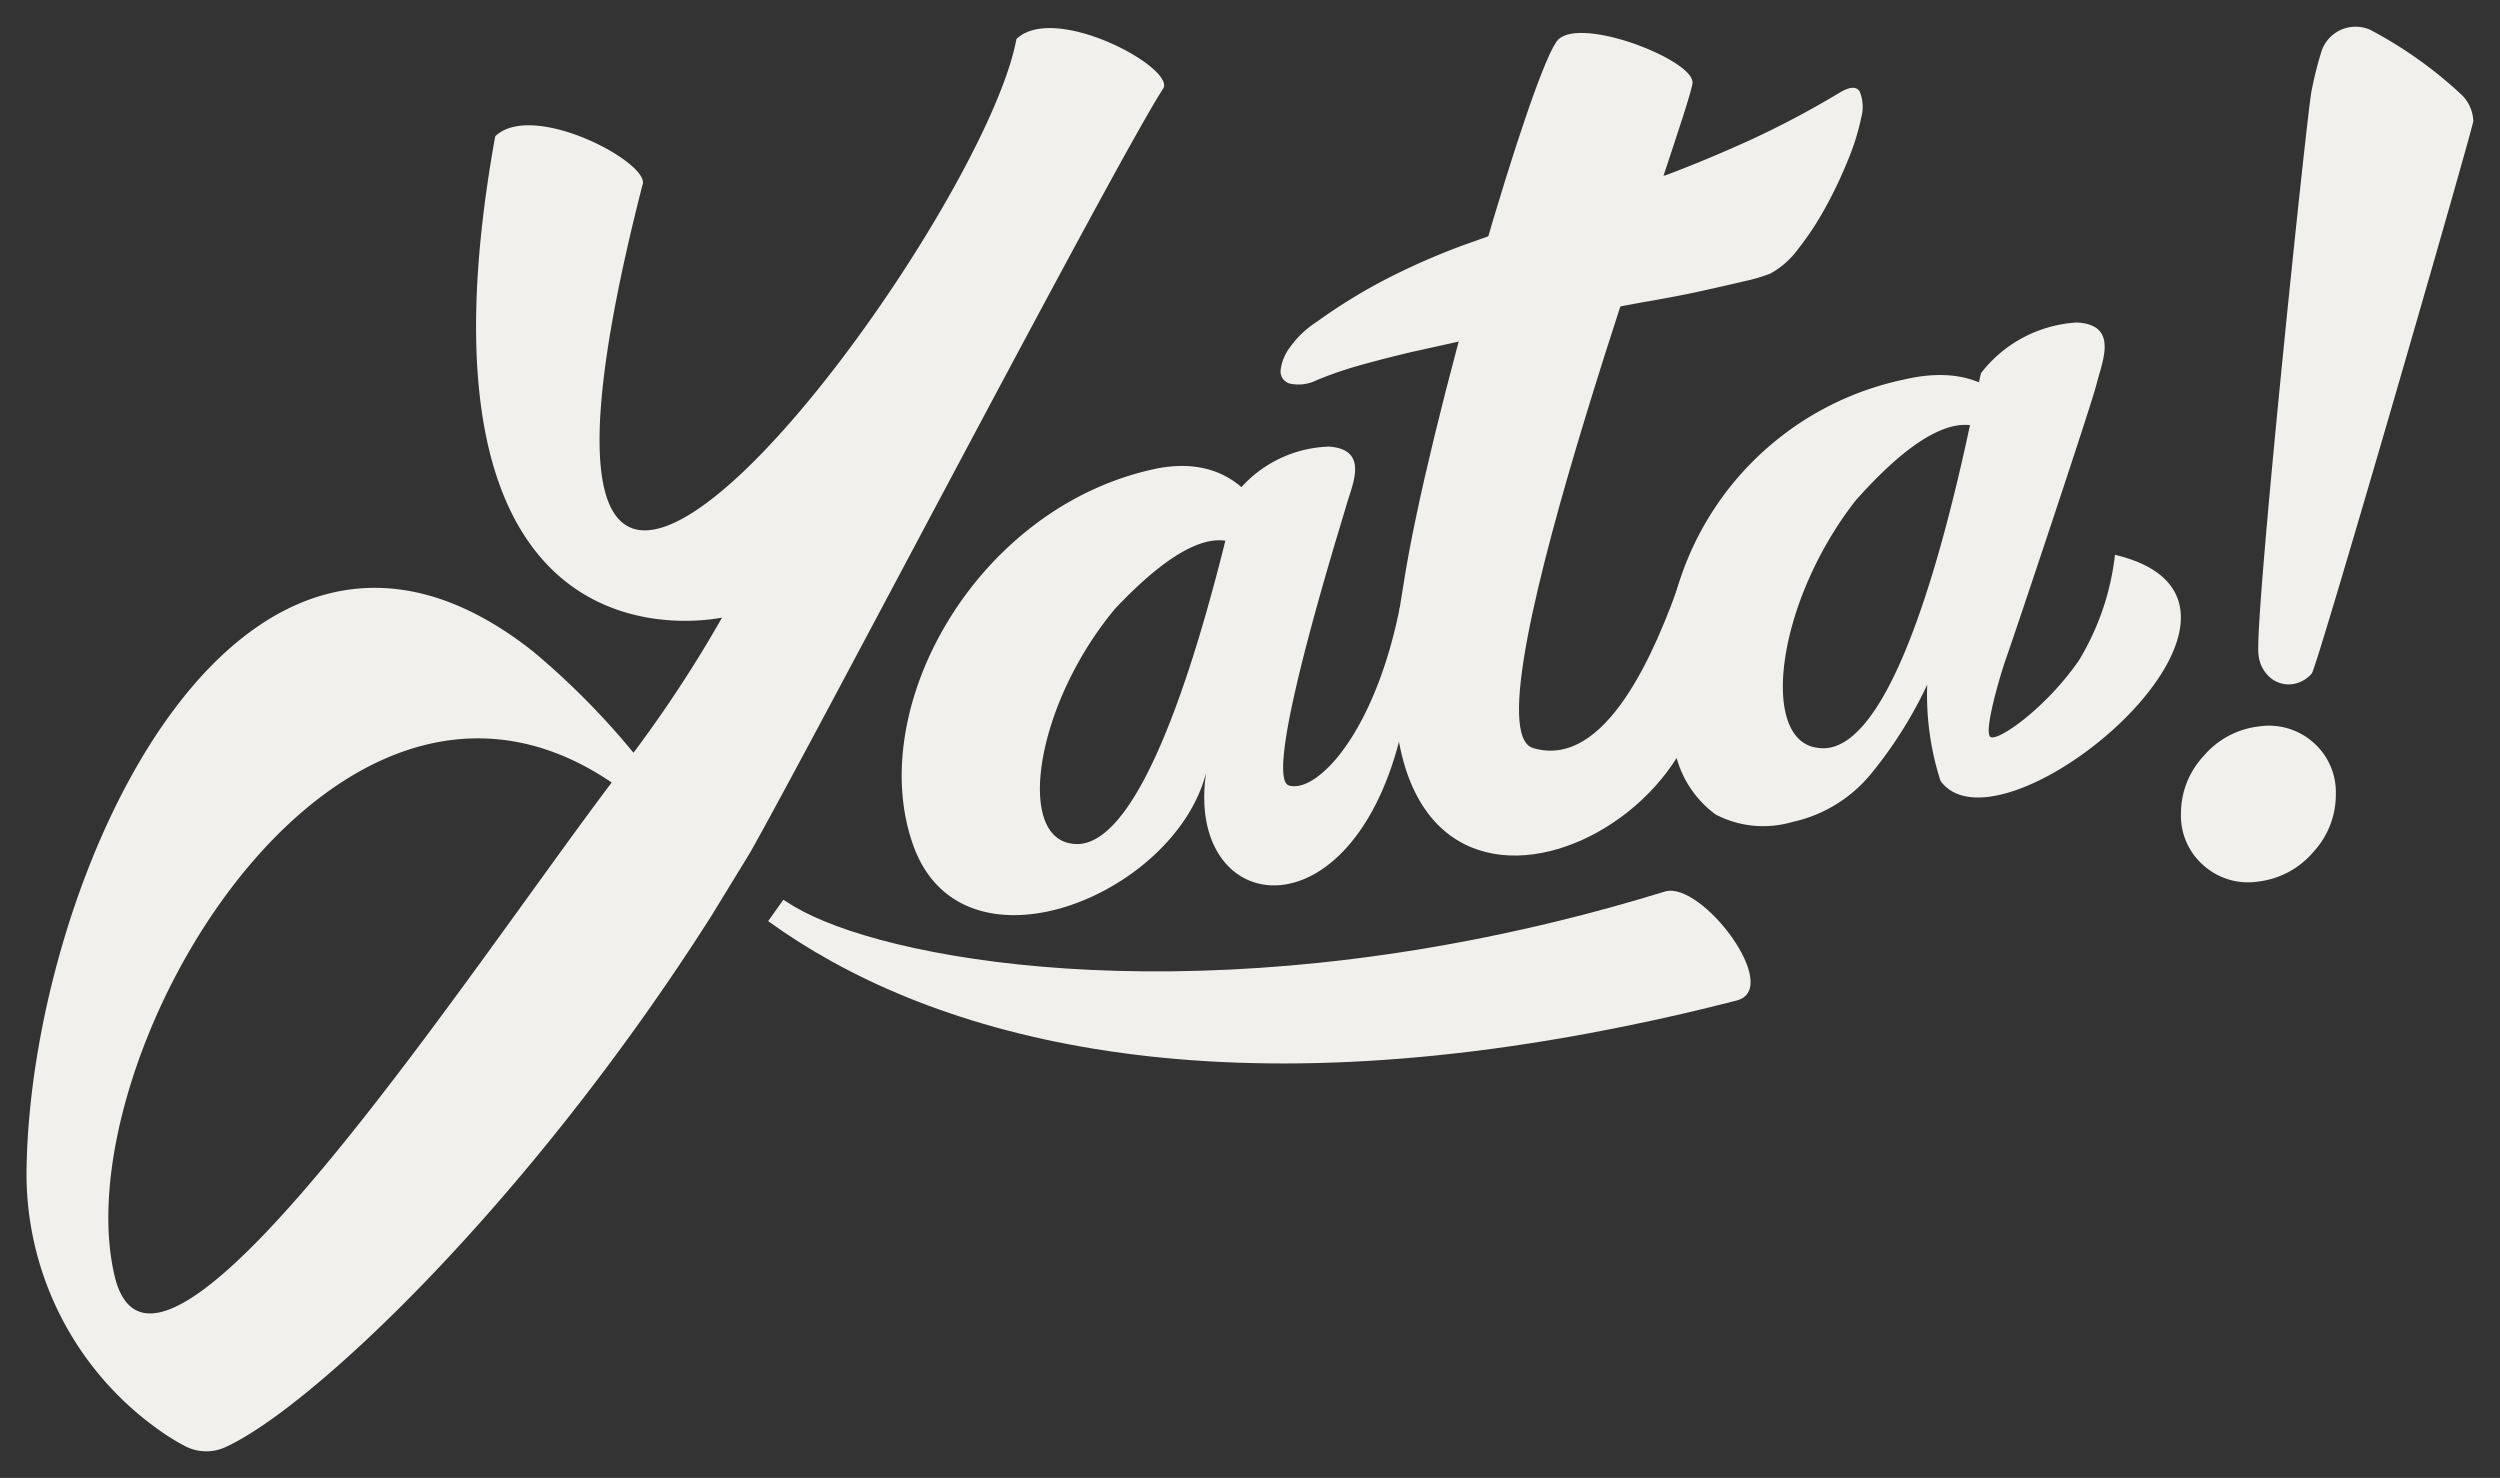
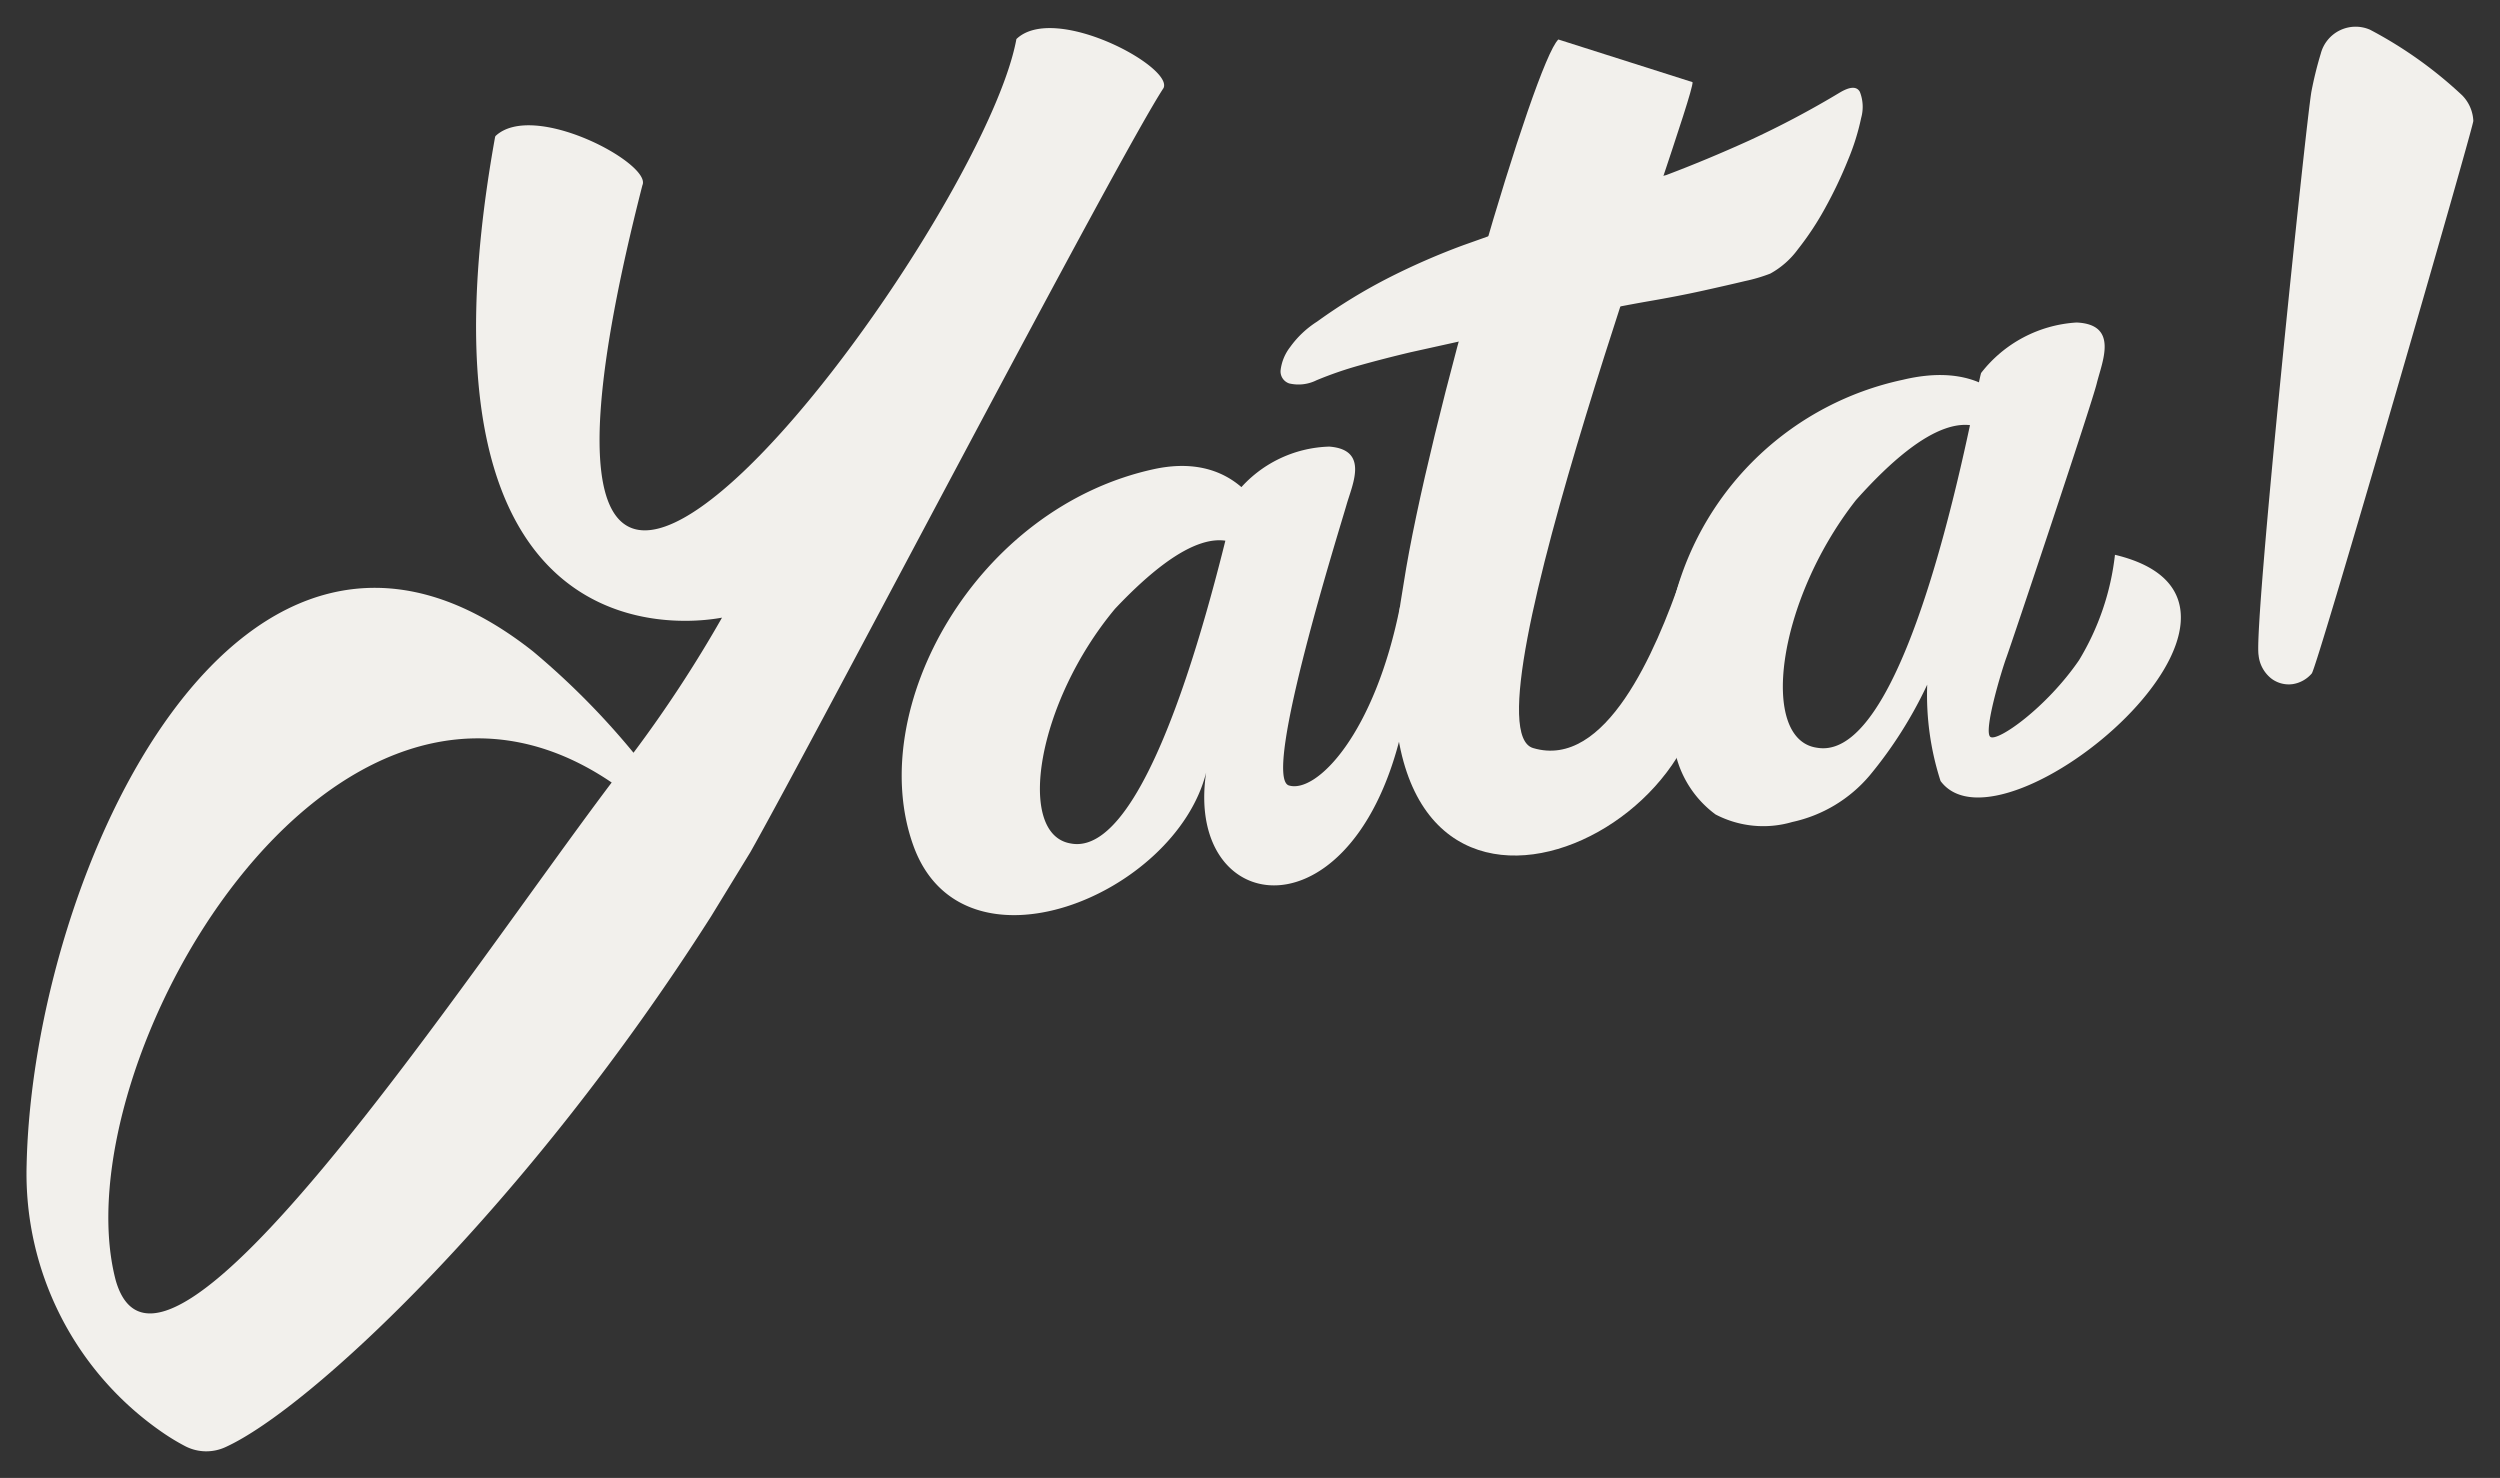
<svg xmlns="http://www.w3.org/2000/svg" width="46.859" height="27.702" viewBox="0 0 46.859 27.702">
  <rect x="0" y="0" width="46.859" height="27.702" fill="#333333" stroke="none" />
  <g transform="translate(329.982 247.132)">
    <g transform="translate(-303.853 -246.514)">
-       <path d="M-132.168-245.613c-.449.429-2.439,7.219-2.9,10.2-1.416,8.07,6.027,5.023,5.611,1.3-.323-.713-.232-1.575-.406-1.419-.48,1.385-1.416,3.608-2.779,3.2s3.008-12.053,2.99-12.481S-131.719-246.042-132.168-245.613Z" transform="translate(135.248 245.735)" fill="#f2f0ec" />
-       <path d="M-131.735-246.235h0c.728,0,2.547.56,2.582,1.4a10.219,10.219,0,0,1-.66,2.2c-.548,1.644-1.3,3.9-1.861,5.919-.79,2.844-.766,3.69-.716,3.926a.587.587,0,0,0,.076,0c.291,0,1.068-.284,1.978-2.911l.042-.122.1-.086a.548.548,0,0,1,.372-.147.559.559,0,0,1,.548.485c.022.089.036.2.053.318a3.415,3.415,0,0,0,.223.928l.033.072.009.079a3.7,3.7,0,0,1-1.009,2.873,4.252,4.252,0,0,1-3.016,1.476,2.449,2.449,0,0,1-1.937-.881c-.812-.967-1.027-2.581-.638-4.8a59.31,59.31,0,0,1,1.468-6.115c.309-1.074.62-2.073.876-2.813.454-1.314.611-1.464.7-1.554A1.086,1.086,0,0,1-131.735-246.235Zm1.548,1.526a3.438,3.438,0,0,0-1.548-.526.658.658,0,0,0-.091.006,29.823,29.823,0,0,0-1.349,4.048,56.061,56.061,0,0,0-1.4,5.847l0,.01c-.418,2.384,0,3.484.418,3.986a1.459,1.459,0,0,0,1.171.524,3.277,3.277,0,0,0,2.271-1.143,2.739,2.739,0,0,0,.768-2.021c-.7,1.476-1.479,2.2-2.367,2.2a1.639,1.639,0,0,1-.473-.071.773.773,0,0,1-.468-.4c-.223-.431-.325-1.327.614-4.71.57-2.052,1.327-4.324,1.88-5.983C-130.515-243.686-130.28-244.392-130.188-244.709Z" transform="translate(135.248 245.735)" fill="rgba(0,0,0,0)" />
+       <path d="M-132.168-245.613c-.449.429-2.439,7.219-2.9,10.2-1.416,8.07,6.027,5.023,5.611,1.3-.323-.713-.232-1.575-.406-1.419-.48,1.385-1.416,3.608-2.779,3.2s3.008-12.053,2.99-12.481Z" transform="translate(135.248 245.735)" fill="#f2f0ec" />
    </g>
    <path d="M-148.927-232.961q-.5.119-.947.244a7.029,7.029,0,0,0-.812.28.758.758,0,0,1-.512.06.237.237,0,0,1-.162-.247.881.881,0,0,1,.179-.435,1.827,1.827,0,0,1,.505-.477,10.246,10.246,0,0,1,1.365-.833,13.1,13.1,0,0,1,1.378-.6c.709-.249,3.268-1.181,3.8-1.313q.758-.286,1.556-.648a17.463,17.463,0,0,0,1.7-.9q.289-.171.375-.011a.769.769,0,0,1,.024.487,4.334,4.334,0,0,1-.246.787,8.036,8.036,0,0,1-.428.9,5.506,5.506,0,0,1-.513.777,1.592,1.592,0,0,1-.516.454,3.043,3.043,0,0,1-.474.14q-.334.08-.8.183t-1.034.2q-.569.1-1.182.231Z" transform="translate(-154.619 -7.568)" fill="#f2f0ec" />
-     <path d="M-151.061-231.853a.863.863,0,0,1-.325-.06.731.731,0,0,1-.474-.728,1.34,1.34,0,0,1,.264-.7,2.322,2.322,0,0,1,.635-.608,10.787,10.787,0,0,1,1.426-.869,13.667,13.667,0,0,1,1.431-.618l.006,0,.685-.244c1.344-.481,2.688-.959,3.127-1.075.487-.185.991-.4,1.5-.626a17.053,17.053,0,0,0,1.655-.875.986.986,0,0,1,.5-.158.638.638,0,0,1,.571.34,1.219,1.219,0,0,1,.075.815,4.774,4.774,0,0,1-.273.882,8.571,8.571,0,0,1-.454.955,6.031,6.031,0,0,1-.56.847,2.052,2.052,0,0,1-.69.593l-.015.007a3.393,3.393,0,0,1-.56.169c-.222.053-.486.114-.806.185s-.672.141-1.055.209-.77.144-1.167.228l-3.25.712c-.323.077-.633.157-.924.238a6.559,6.559,0,0,0-.754.259l-.019.008A1.585,1.585,0,0,1-151.061-231.853Zm3.3-2.64a12.666,12.666,0,0,0-1.323.572,9.8,9.8,0,0,0-1.3.792l-.013.009q-.059.04-.112.08c.158-.056.325-.108.5-.157.305-.086.631-.17.968-.25l.009,0,3.258-.713c.41-.087.813-.165,1.2-.235.369-.066.71-.133,1.014-.2s.574-.129.792-.181a2.759,2.759,0,0,0,.381-.108,1.145,1.145,0,0,0,.335-.313,5.031,5.031,0,0,0,.465-.706,7.568,7.568,0,0,0,.4-.843c.058-.146.107-.28.144-.4-.464.262-.911.491-1.332.682-.537.244-1.071.466-1.585.66l-.027.01-.028.007c-.39.1-2.129.72-3.063,1.054Z" transform="translate(-154.619 -7.568)" fill="rgba(0,0,0,0)" />
    <path d="M-198.891-186.2a2.31,2.31,0,0,1,1.719-.841c.754.059.427.716.319,1.1s-1.591,5.093-1.078,5.251,1.614-.957,2.09-3.388a11.046,11.046,0,0,0,.177,1.52c-.641,4.847-4.247,4.531-3.818,1.628-.581,2.3-4.563,3.933-5.487,1.369s1.168-6.35,4.538-7.064c2.3-.472,2.586,2.335,2.234,2.622-.148.115-.212-2.942-2.991,0-1.473,1.766-1.859,4.227-.835,4.4C-200.341-179.269-198.976-186.016-198.891-186.2Z" transform="translate(-107.893 -51.72)" fill="#f2f0ec" />
    <path d="M-197.292-187.551a1.466,1.466,0,0,1,.17.01.988.988,0,0,1,.785.408,1.345,1.345,0,0,1,.009,1.184c-.017.052-.033.1-.044.142s-.04.137-.081.272c-.148.491-.455,1.512-.707,2.5a15.948,15.948,0,0,0-.343,1.6,5.68,5.68,0,0,0,1.171-2.747l.987.157a3.684,3.684,0,0,0,.095.831,4.155,4.155,0,0,1,.085.619v.037l0,.037c-.382,2.885-1.8,4.176-3.042,4.176a1.682,1.682,0,0,1-1.291-.593,1.945,1.945,0,0,1-.289-.45,4.6,4.6,0,0,1-3.294,1.6,2.38,2.38,0,0,1-2.356-1.633,5.409,5.409,0,0,1,.559-4.41,6.6,6.6,0,0,1,4.346-3.312,2.406,2.406,0,0,1,1.661.19A2.86,2.86,0,0,1-197.292-187.551Zm.094,1.007h-.014l-.023,0a.458.458,0,0,0-.057,0,1.771,1.771,0,0,0-.82.309,3.021,3.021,0,0,1,.482,1.156c.089-.3.166-.561.219-.738.038-.125.064-.213.075-.253.017-.059.036-.121.056-.18A2.829,2.829,0,0,0-197.2-186.544Zm-2.241.456a1.506,1.506,0,0,0-.892-.049,5.678,5.678,0,0,0-3.676,2.82,4.482,4.482,0,0,0-.492,3.585,1.378,1.378,0,0,0,1.415.972,3.1,3.1,0,0,0,1.365-.354,1.145,1.145,0,0,1-.4-.007,1.115,1.115,0,0,1-.864-.759c-.4-1.073.218-3.027,1.405-4.45l.021-.023a4.22,4.22,0,0,1,2.034-1.408l.044-.183ZM-201.9-180.1c.037,0,.881-.054,2.07-4.445a5.9,5.9,0,0,0-.987.869,4.57,4.57,0,0,0-1.226,3.448c.042.113.08.119.1.122l.019,0Zm3.693-3.4c-.4,0-.506-.367-.562-.565-.02-.071-.047-.166-.083-.264a24.538,24.538,0,0,1-.893,2.758q-.111.275-.222.518l.978.2a1.64,1.64,0,0,0,.244,1.294.687.687,0,0,0,.534.246c.475,0,1.182-.472,1.652-1.679a1.768,1.768,0,0,1-1.271.82.845.845,0,0,1-.249-.037c-.559-.172-.47-.909-.432-1.224a13.76,13.76,0,0,1,.3-1.513c.046-.188.094-.379.144-.57A.51.51,0,0,1-198.205-183.5Zm-2.3,3.446a2.546,2.546,0,0,0,.541-.988A6.9,6.9,0,0,1-200.51-180.056Z" transform="translate(-107.893 -51.72)" fill="rgba(0,0,0,0)" />
    <path d="M-90.823-203.688a2.452,2.452,0,0,1,1.788-.945c.8.035.478.736.378,1.144s-1.6,4.882-1.693,5.135-.435,1.391-.3,1.488,1.051-.547,1.661-1.437a4.847,4.847,0,0,0,.674-1.976c3.742.895-2.1,5.816-3.269,4.24a5.257,5.257,0,0,1-.25-1.806,7.939,7.939,0,0,1-1.077,1.7,2.626,2.626,0,0,1-1.452.874,1.931,1.931,0,0,1-1.438-.141,1.969,1.969,0,0,1-.741-1.1,5.642,5.642,0,0,1,4.249-7.047c2.42-.58,2.649,1.841,2.287,2.155-.153.126-.331-3.078-3.164.1-1.494,1.906-1.813,4.5-.724,4.642C-92.1-196.362-90.905-203.49-90.823-203.688Z" transform="translate(-202.025 -36.454)" fill="#f2f0ec" />
    <path d="M-89.123-205.137c.041,0,.082,0,.121,0a1.018,1.018,0,0,1,.825.391,1.388,1.388,0,0,1,.047,1.22c-.016.056-.031.108-.042.151-.109.445-1.622,4.945-1.708,5.185-.026.073-.056.167-.088.27a4.7,4.7,0,0,0,.564-.671,4.109,4.109,0,0,0,.587-1.728l.006-.04.081-.538.529.127c1.6.383,1.657,1.434,1.606,1.868a4.441,4.441,0,0,1-1.641,2.455,4.615,4.615,0,0,1-2.649,1.213,1.3,1.3,0,0,1-1.1-.512,1.333,1.333,0,0,1-.207-.5,5.426,5.426,0,0,1-.343.432,3.127,3.127,0,0,1-1.725,1.032,3.451,3.451,0,0,1-.711.08,2.051,2.051,0,0,1-1.091-.284,2.47,2.47,0,0,1-.956-1.376,6.4,6.4,0,0,1,.685-4.938,5.749,5.749,0,0,1,3.933-2.749,3.109,3.109,0,0,1,1.265-.061A3.066,3.066,0,0,1-89.123-205.137Zm.113,1.007-.046,0-.023,0-.044,0a2.032,2.032,0,0,0-1.044.47,2.223,2.223,0,0,1,.7,1.092c.175-.537.3-.936.326-1.034.015-.062.034-.127.052-.19A2.6,2.6,0,0,0-89.011-204.131Zm-2.553.978a2.485,2.485,0,0,0-.615.075l-.019,0a4.773,4.773,0,0,0-3.277,2.281,5.416,5.416,0,0,0-.592,4.126,1.486,1.486,0,0,0,.525.825,1.059,1.059,0,0,0,.568.137,2.464,2.464,0,0,0,.506-.059,2,2,0,0,0,.852-.4,1.194,1.194,0,0,1-.353,0,1.151,1.151,0,0,1-.921-.754c-.453-1.1.128-3.165,1.324-4.691l.02-.024A4.715,4.715,0,0,1-91.563-203.153Zm-2.223,6c.041,0,.958-.058,2.077-4.825a5.941,5.941,0,0,0-1.08.995c-1.091,1.4-1.421,3.086-1.177,3.682.054.133.105.139.132.143l.019,0Zm3.767-3.752c-.386,0-.5-.347-.566-.554a3.548,3.548,0,0,0-.133-.359c-.228.979-.465,1.836-.706,2.559l.089,1.381c.006.1.011.208.017.33a5.329,5.329,0,0,0,.14,1.217c.025.033.089.1.295.1a3.833,3.833,0,0,0,2.009-.982,3.42,3.42,0,0,0,1.287-1.8.535.535,0,0,0-.339-.6,4.6,4.6,0,0,1-.652,1.59c-.539.787-1.508,1.665-2.036,1.665a.559.559,0,0,1-.332-.106c-.332-.241-.257-.672-.124-1.209.084-.341.2-.7.25-.852C-90.753-198.712-90.391-199.788-90.02-200.9Z" transform="translate(-202.025 -36.454)" fill="rgba(0,0,0,0)" />
    <g transform="translate(-289.106 -233.527)">
-       <path d="M-20.577-146.025A1.582,1.582,0,0,1-21-144.945a1.6,1.6,0,0,1-1.027.552,1.253,1.253,0,0,1-1.027-.3,1.235,1.235,0,0,1-.426-.975,1.578,1.578,0,0,1,.426-1.079,1.6,1.6,0,0,1,1.027-.552A1.256,1.256,0,0,1-21-147,1.236,1.236,0,0,1-20.577-146.025Z" transform="translate(23.483 147.311)" fill="#f2f0ec" />
      <path d="M-21.836-147.811a1.718,1.718,0,0,1,1.163.436,1.745,1.745,0,0,1,.6,1.351,2.074,2.074,0,0,1-.552,1.412,2.1,2.1,0,0,1-1.34.716,2.1,2.1,0,0,1-.255.016,1.713,1.713,0,0,1-1.163-.437,1.742,1.742,0,0,1-.6-1.35,2.072,2.072,0,0,1,.552-1.412,2.093,2.093,0,0,1,1.339-.716A2.1,2.1,0,0,1-21.836-147.811Zm-.388,2.931a1.1,1.1,0,0,0,.133-.008,1.11,1.11,0,0,0,.715-.389,1.088,1.088,0,0,0,.3-.747.743.743,0,0,0-.256-.6.758.758,0,0,0-.637-.179,1.107,1.107,0,0,0-.714.388,1.087,1.087,0,0,0-.3.747.741.741,0,0,0,.255.6A.721.721,0,0,0-22.224-144.881Z" transform="translate(23.483 147.311)" fill="rgba(0,0,0,0)" />
    </g>
    <path d="M-8.446-244.866a.728.728,0,0,0-.21-.48,7.886,7.886,0,0,0-1.726-1.229.675.675,0,0,0-.923.447,6.957,6.957,0,0,0-.176.714c-.1.566-1.086,10.023-.99,10.563a.637.637,0,0,0,.245.442.542.542,0,0,0,.394.1.589.589,0,0,0,.358-.2C-11.371-234.624-8.442-244.759-8.446-244.866Z" transform="translate(-275.177)" fill="#f2f0ec" />
    <path d="M-10.652-247.132h0a1.162,1.162,0,0,1,.473.1,8.328,8.328,0,0,1,1.889,1.344,1.236,1.236,0,0,1,.344.8,10.157,10.157,0,0,1-.476,1.8c-.28.982-.651,2.269-1.018,3.53-.4,1.384-.771,2.639-1.038,3.533-.513,1.718-.527,1.735-.623,1.841a1.094,1.094,0,0,1-.658.36,1.038,1.038,0,0,1-.748-.178,1.114,1.114,0,0,1-.456-.768,38.807,38.807,0,0,1,.417-5.409c.239-2.421.518-5.01.573-5.328a7.3,7.3,0,0,1,.189-.768A1.179,1.179,0,0,1-10.652-247.132ZM-9.019-245a7.389,7.389,0,0,0-1.565-1.114.169.169,0,0,0-.068-.015.184.184,0,0,0-.172.146,6.349,6.349,0,0,0-.163.659c-.127.727-1.039,9.688-.988,10.4a.321.321,0,0,0,.036.107.079.079,0,0,0,.031.014.054.054,0,0,0,.016,0c.357-1.048,2.713-9.207,2.941-10.085A.28.28,0,0,0-9.019-245Z" transform="translate(-275.177)" fill="rgba(0,0,0,0)" />
    <g transform="translate(-329.482 -246.604)">
-       <path d="M-207.3-123.873q-1.035.318-2.032.56c-7.107,1.732-12.622.716-14.292-.282-.066-.04-.131-.082-.2-.124l-.284.4c2.926,2.12,8.047,3.619,16.121,1.958q.986-.2,2.03-.469C-205.081-122.053-206.613-124.083-207.3-123.873Z" transform="translate(238.006 140.056)" fill="#f2f0ec" />
      <path d="M-223.947-124.4l.4.263c.059.039.12.079.179.113a14.784,14.784,0,0,0,6.534,1.149,31.268,31.268,0,0,0,7.383-.923c.665-.162,1.339-.348,2-.552a.87.87,0,0,1,.254-.037,2,2,0,0,1,1.293.752,2.672,2.672,0,0,1,.7,1.315.838.838,0,0,1-.627.974c-.691.177-1.382.337-2.053.475a32.832,32.832,0,0,1-6.566.721c-5.072,0-8.21-1.5-9.95-2.763l-.4-.291Zm17.736,2.121a2,2,0,0,0-.361-.606,1.575,1.575,0,0,0-.609-.5c-.674.206-1.357.394-2.031.558a32.268,32.268,0,0,1-7.62.951,22.831,22.831,0,0,1-4.151-.352,18.409,18.409,0,0,0,6.537,1.077,31.834,31.834,0,0,0,6.364-.7C-207.47-121.977-206.842-122.121-206.211-122.28Z" transform="translate(238.006 140.056)" fill="rgba(0,0,0,0)" />
      <path d="M-315.917-230.975c1.272-2.259,6.9-13.039,7.744-14.322.186-.4-2.048-1.6-2.758-.918-.677,3.7-10.669,17.043-7.01,2.74.186-.4-2.047-1.6-2.758-.918l0,.011a.052.052,0,0,0-.005.012c-1.826,10.18,3.981,9.047,4.255,9a24.031,24.031,0,0,1-1.659,2.532,14.359,14.359,0,0,0-1.884-1.9c-5.481-4.328-9.373,4.126-9.491,9.628a5.887,5.887,0,0,0,2.548,5.013,4.067,4.067,0,0,0,.425.257.859.859,0,0,0,.748.02c1.6-.724,5.667-4.546,9.108-9.95Zm-11.9,8.011c-1.031-4,4.042-12.884,9.3-9.316C-321.232-228.684-326.968-219.908-327.817-222.963Z" transform="translate(329.482 246.419)" fill="#f2f0ec" />
      <path d="M-326.111-219.245h0a1.378,1.378,0,0,1-.623-.15,4.564,4.564,0,0,1-.479-.289,6.367,6.367,0,0,1-2.766-5.437,17.434,17.434,0,0,1,1.9-7.3c1.366-2.585,3.185-4.008,5.121-4.008a5.314,5.314,0,0,1,3.275,1.3,12.487,12.487,0,0,1,1.535,1.489q.448-.634.789-1.175a3.948,3.948,0,0,1-2.9-1.4c-1.31-1.565-1.63-4.31-.951-8.159l-.046-.181.211-.2a1.353,1.353,0,0,1,.971-.343,3.66,3.66,0,0,1,2.518,1.171.678.678,0,0,1,.092.6c-1.156,4.528-.729,5.546-.571,5.751a.147.147,0,0,0,.138.068c.538,0,1.9-1.087,3.632-3.474a17.379,17.379,0,0,0,2.841-5.325l.029-.159.117-.112a1.353,1.353,0,0,1,.971-.343,3.661,3.661,0,0,1,2.518,1.17.668.668,0,0,1,.068.662l-.016.034-.021.031c-.5.755-2.745,4.978-4.726,8.7-1.282,2.411-2.493,4.687-3,5.588l-.009.015-.739,1.212a44.6,44.6,0,0,1-5.307,6.807,16.583,16.583,0,0,1-4.017,3.33A1.343,1.343,0,0,1-326.111-219.245Zm3.157-16.184c-2.088,0-3.551,2.178-4.237,3.476a16.369,16.369,0,0,0-1.789,6.853,5.37,5.37,0,0,0,2.329,4.588,3.578,3.578,0,0,0,.372.226.373.373,0,0,0,.168.041h0a.35.35,0,0,0,.146-.032c1.538-.7,5.588-4.574,8.891-9.759l.727-1.192c.5-.895,1.708-3.16,2.984-5.559,1.836-3.452,3.9-7.329,4.62-8.538a3.036,3.036,0,0,0-1.561-.6.751.751,0,0,0-.182.02,19.775,19.775,0,0,1-2.967,5.506c-1.051,1.452-3.025,3.887-4.441,3.887h0a1.137,1.137,0,0,1-.927-.454c-.416-.535-.827-1.792.362-6.5a3.008,3.008,0,0,0-1.612-.639.775.775,0,0,0-.172.017c-.589,3.432-.33,5.93.754,7.226a2.977,2.977,0,0,0,2.35,1.042,3.391,3.391,0,0,0,.6-.051l.01,0,1.024-.181-.5.913a24.435,24.435,0,0,1-1.694,2.588l-.106.145h0l-.094.125-.172.235,0,0-.048.063c-.439.582-.968,1.315-1.527,2.091-3.4,4.719-5.937,8.059-7.52,8.059a1.157,1.157,0,0,1-1.129-1l0-.009c-.544-2.111.432-5.413,2.322-7.851,1.457-1.881,3.217-2.917,4.954-2.917a4.642,4.642,0,0,1,1.971.449,10.782,10.782,0,0,0-1.244-1.188A4.353,4.353,0,0,0-322.955-235.429Zm-4.379,12.336c.049.175.1.264.164.264.169,0,.873-.18,2.812-2.491,1.284-1.53,2.672-3.455,3.9-5.153.43-.6.841-1.166,1.21-1.665a3.74,3.74,0,0,0-1.775-.469,5.579,5.579,0,0,0-4.163,2.529C-326.875-227.9-327.8-224.9-327.334-223.093Z" transform="translate(329.482 246.419)" fill="rgba(0,0,0,0)" />
    </g>
  </g>
</svg>